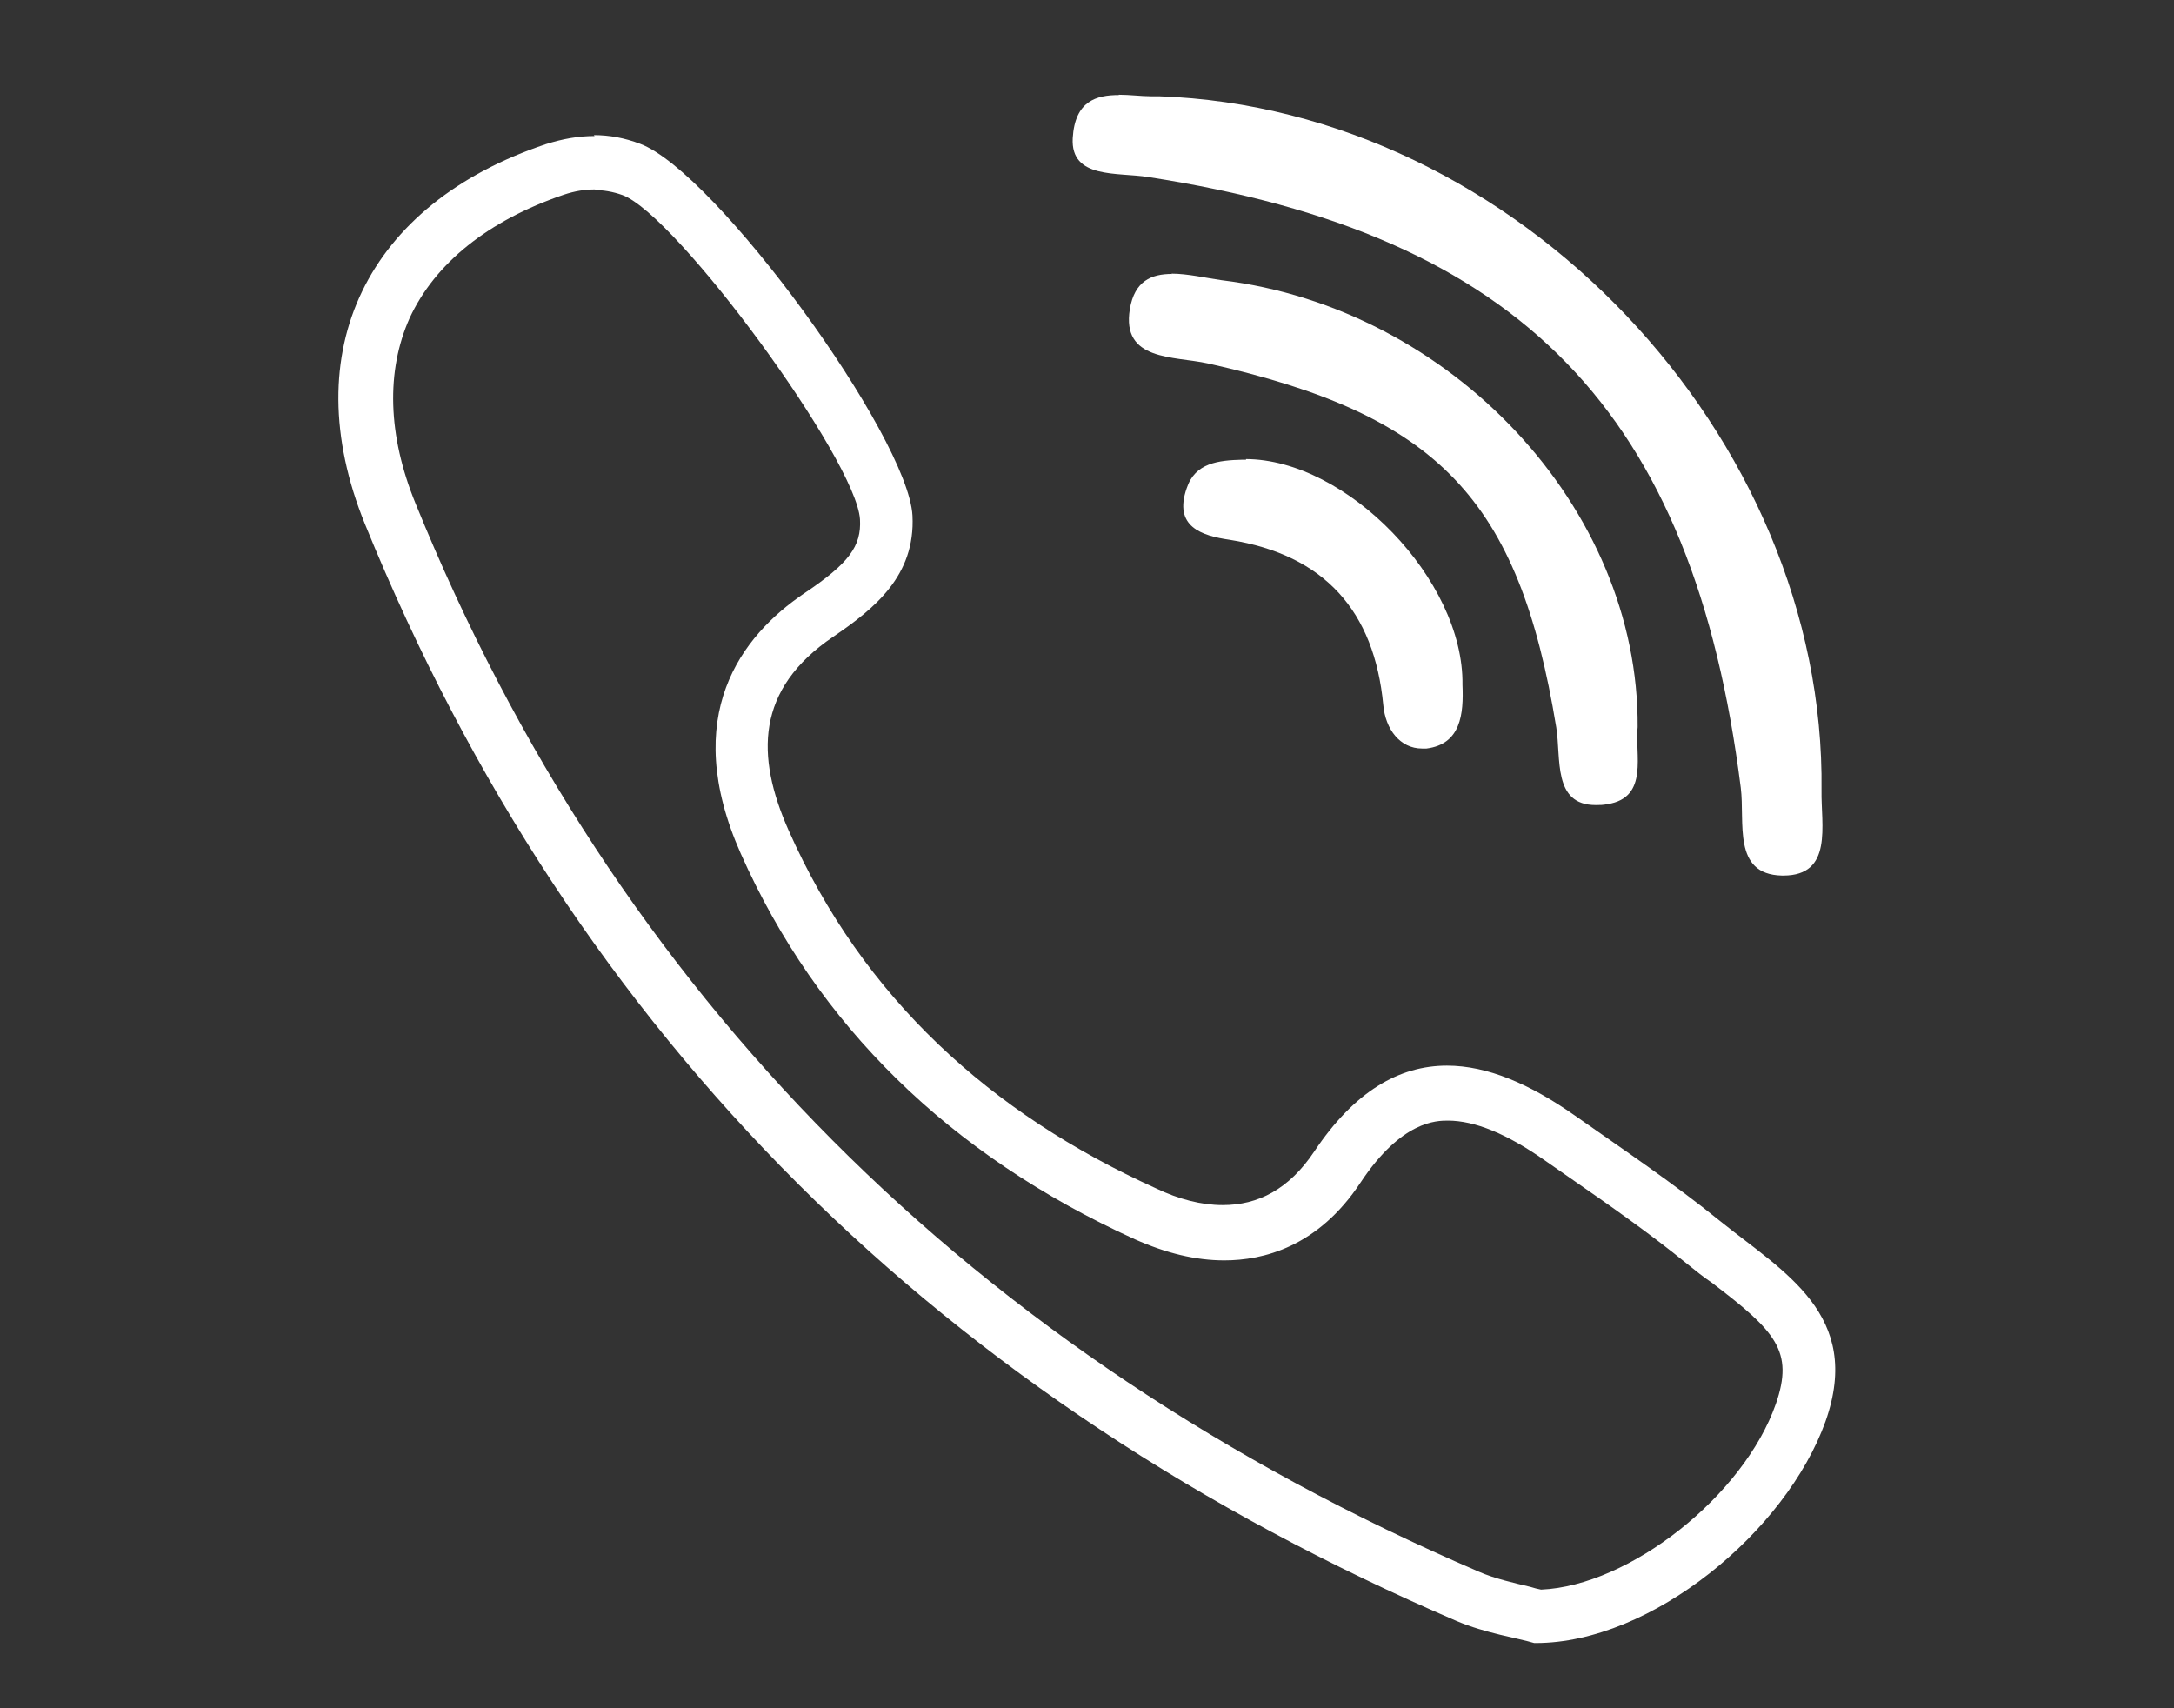
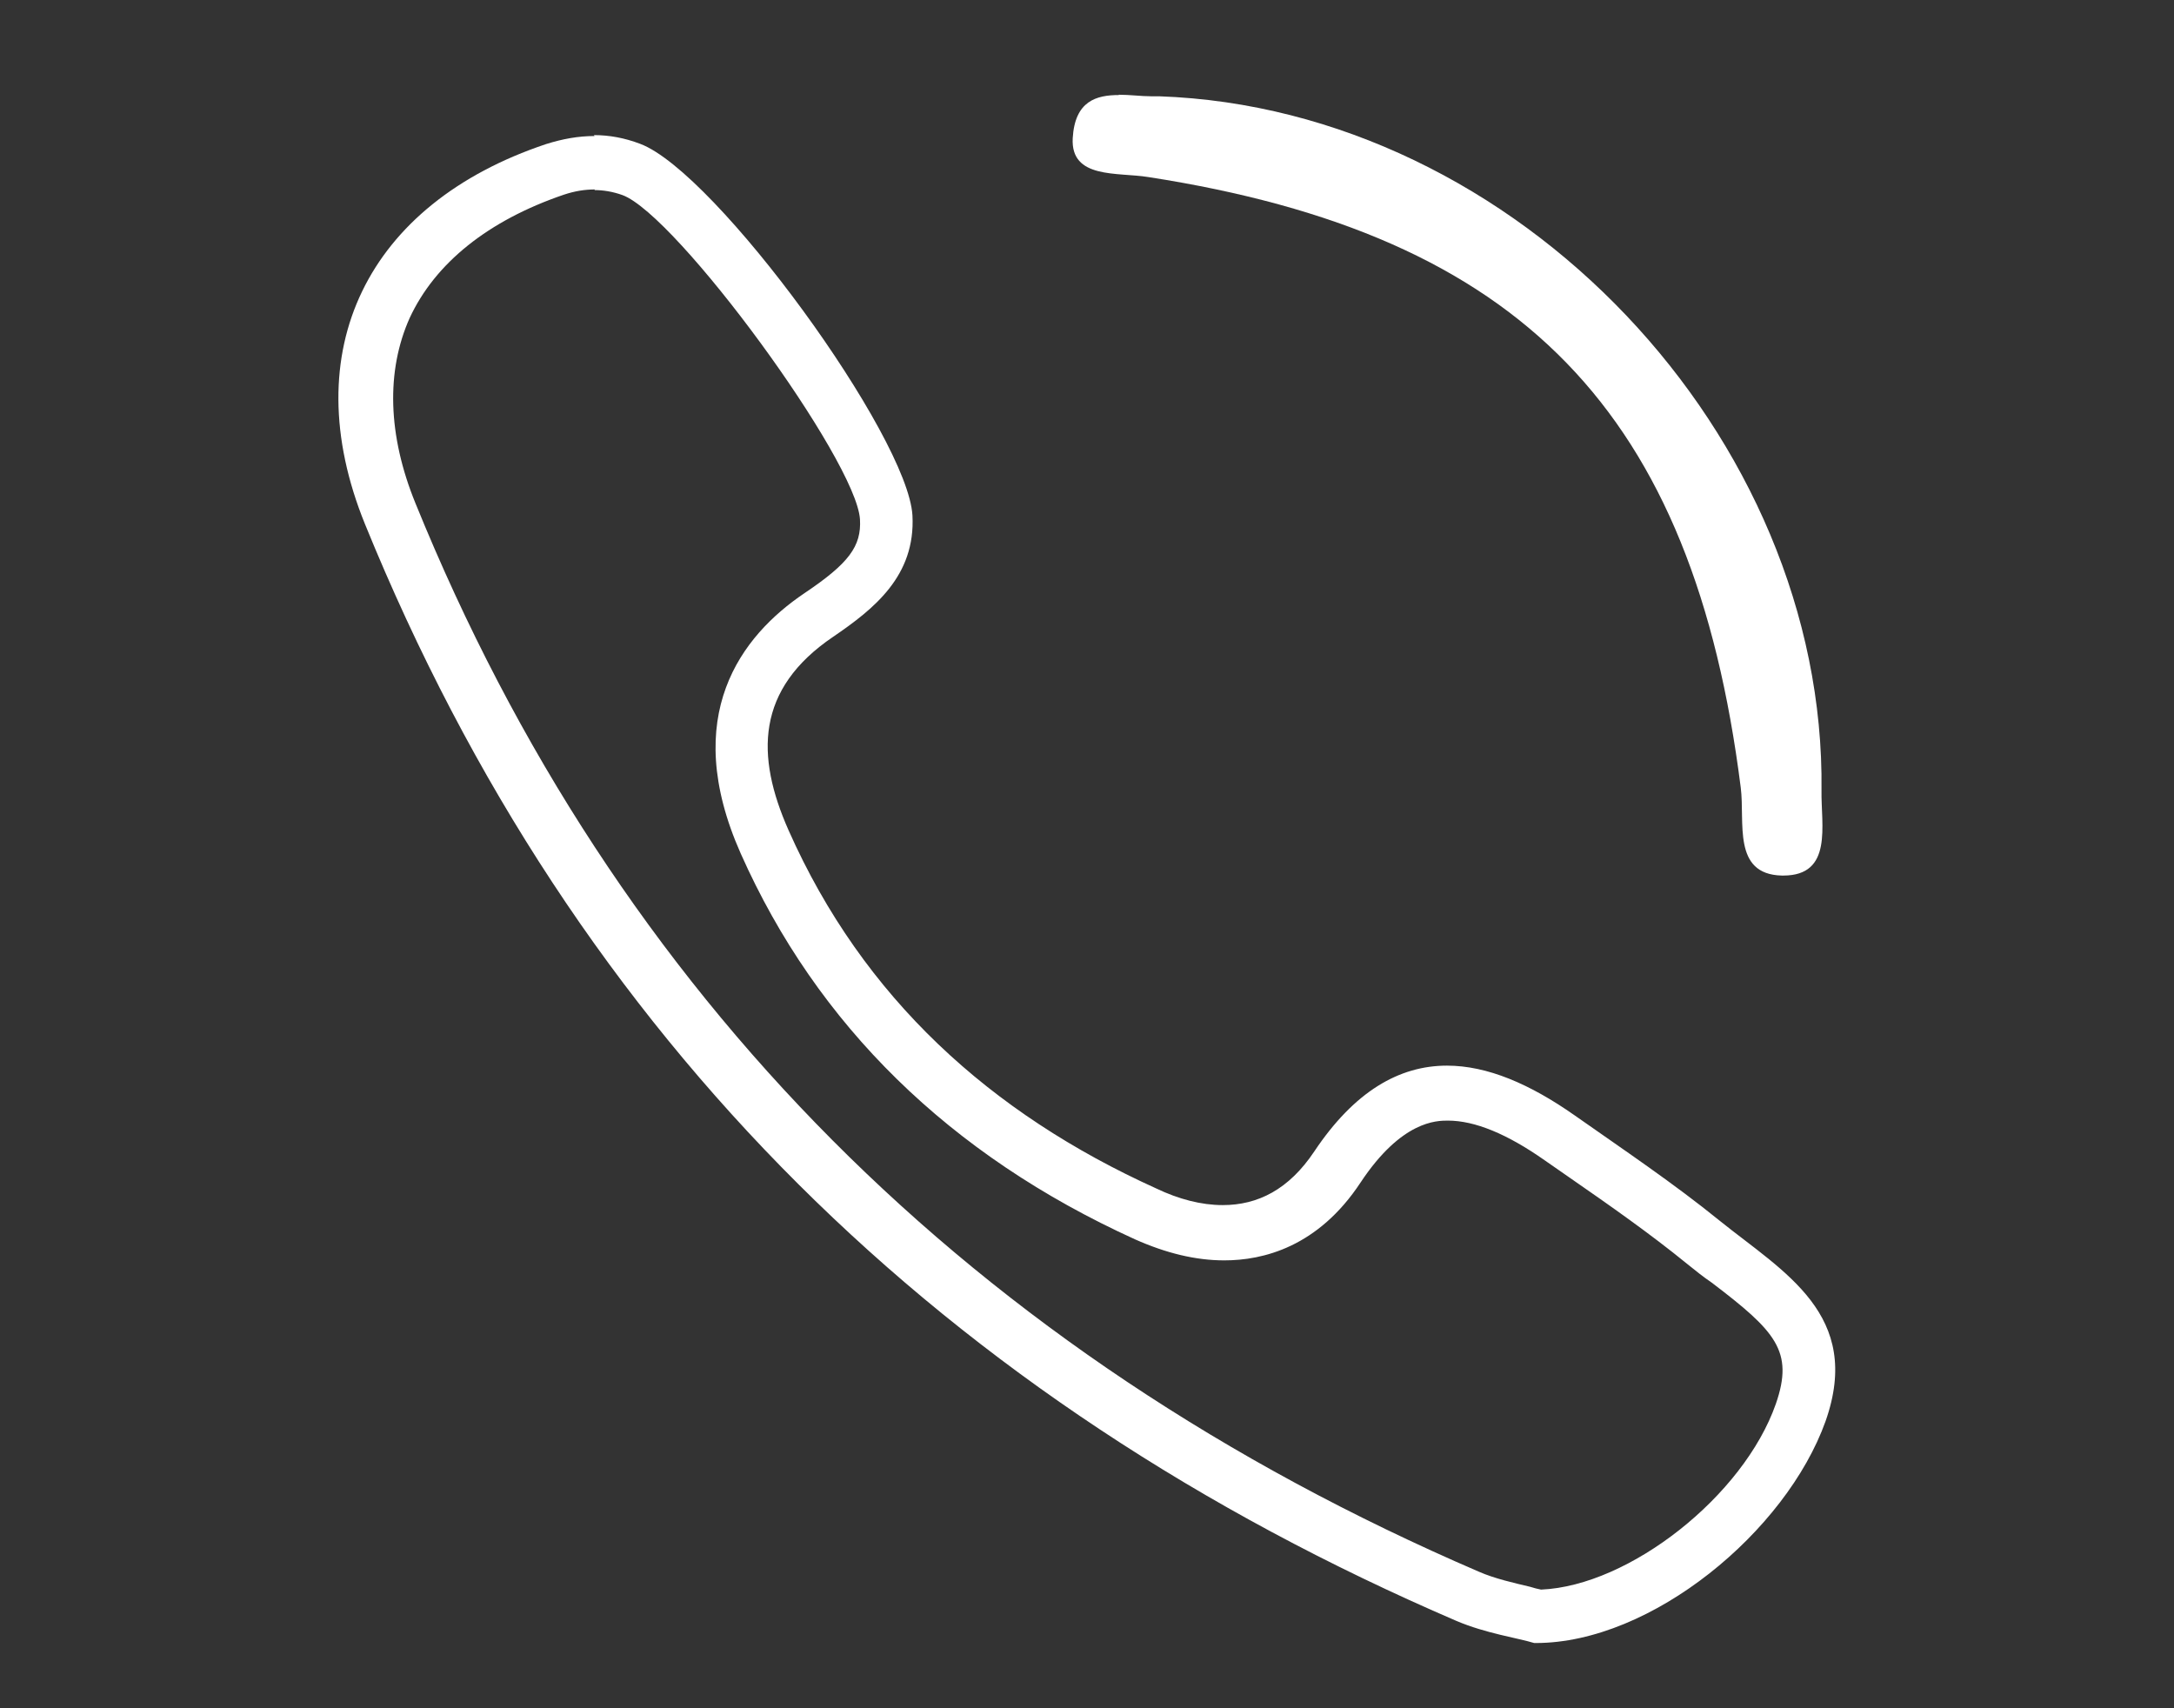
<svg xmlns="http://www.w3.org/2000/svg" width="70px" height="55px" viewBox="0 0 70 55" version="1.1">
  <rect x="0" y="0" width="70" height="55" fill="#333333" stroke="none" />
  <title>Group</title>
  <g id="Page-1" stroke="none" stroke-width="1" fill="none" fill-rule="evenodd">
    <g id="Group">
      <rect id="Rectangle" fill-opacity="0" fill="#D8D8D8" x="0" y="0" width="70" height="55" />
      <g id="Layer_1" fill="#FFFFFF" fill-rule="nonzero">
        <path d="M19.14,6.12 C19.43,6.12 19.73,6.17 20.04,6.28 C21.79,6.92 27.57,14.81 27.69,16.72 C27.74,17.59 27.33,18.14 25.9,19.1 C23.87,20.47 21.88,23.04 23.85,27.48 C26.31,33.01 30.58,37.19 36.54,39.9 C37.55,40.35 38.5,40.58 39.42,40.58 C40.67,40.58 42.44,40.15 43.81,38.07 C45.13,36.08 46.26,36.08 46.62,36.08 C47.49,36.08 48.53,36.51 49.74,37.36 L50.56,37.93 C51.83,38.81 53.13,39.72 54.32,40.69 C54.58,40.9 54.84,41.11 55.12,41.3 C57.17,42.86 57.77,43.5 57.18,45.2 C56.14,48.17 52.46,51.06 49.62,51.18 C49.52,51.16 49.39,51.13 49.27,51.09 C48.77,50.97 48.13,50.83 47.61,50.6 C31.33,43.59 19.81,32.03 13.38,16.21 C12.48,14.01 12.43,11.94 13.19,10.24 C14.01,8.47 15.72,7.1 18.15,6.27 C18.51,6.15 18.83,6.1 19.16,6.1 M19.14,4.38 C18.62,4.38 18.12,4.47 17.58,4.64 C11.84,6.56 9.48,11.28 11.75,16.87 C18.53,33.52 30.46,45.12 46.9,52.19 C47.84,52.59 48.88,52.74 49.4,52.9 L49.45,52.9 C53.18,52.9 57.51,49.31 58.78,45.76 C59.99,42.33 57.43,40.96 55.38,39.31 C53.89,38.1 52.28,37.02 50.7,35.91 C49.26,34.9 47.89,34.31 46.59,34.31 C45.05,34.31 43.61,35.14 42.32,37.07 C41.5,38.3 40.5,38.8 39.37,38.8 C38.68,38.8 37.95,38.61 37.22,38.26 C31.9,35.85 27.79,32.14 25.39,26.73 C24.33,24.34 24.33,22.19 26.83,20.5 C28.15,19.6 29.48,18.54 29.38,16.6 C29.24,14.05 23.05,5.54 20.61,4.63 C20.11,4.44 19.62,4.35 19.12,4.35 L19.12,4.35 L19.14,4.37 L19.14,4.37 L19.14,4.38 Z" id="path17-6" />
        <path d="M36.03,3.06 C35.3,3.06 34.61,3.25 34.54,4.45 C34.47,5.77 35.98,5.54 36.97,5.7 C48.99,7.56 54.52,13.26 56.05,25.36 C56.19,26.47 55.77,28.15 57.37,28.19 L57.42,28.19 C59.03,28.19 58.63,26.56 58.65,25.45 C58.79,14.06 48.85,3.5 37.32,3.1 L37.06,3.1 C36.75,3.1 36.38,3.05 36.02,3.05 L36.02,3.05 L36.04,3.07 L36.04,3.07 L36.03,3.06 Z" id="path19-1" />
-         <path d="M37.73,8.82 C37.07,8.82 36.53,9.05 36.38,9.95 C36.1,11.63 37.8,11.46 38.89,11.7 C46.31,13.36 48.9,16.05 50.11,23.42 C50.27,24.41 49.99,25.92 51.38,25.92 C51.5,25.92 51.62,25.92 51.76,25.89 C53.11,25.68 52.63,24.26 52.73,23.41 C52.78,16.35 46.73,9.92 39.33,9.02 C38.83,8.95 38.24,8.81 37.72,8.81 L37.72,8.81 L37.74,8.83 L37.73,8.83 L37.73,8.82 Z" id="path21-2" />
-         <path d="M40.11,14.8 L40.01,14.8 C39.23,14.82 38.48,14.9 38.21,15.72 C37.78,16.95 38.68,17.25 39.6,17.38 C42.65,17.87 44.25,19.67 44.54,22.7 C44.61,23.48 45.08,24.1 45.79,24.1 L45.93,24.1 C47.04,23.96 47.13,22.99 47.09,22.05 C47.14,18.67 43.36,14.78 40.1,14.78 L40.12,14.78 L40.12,14.8 L40.11,14.8 Z" id="path23" />
      </g>
    </g>
  </g>
</svg>